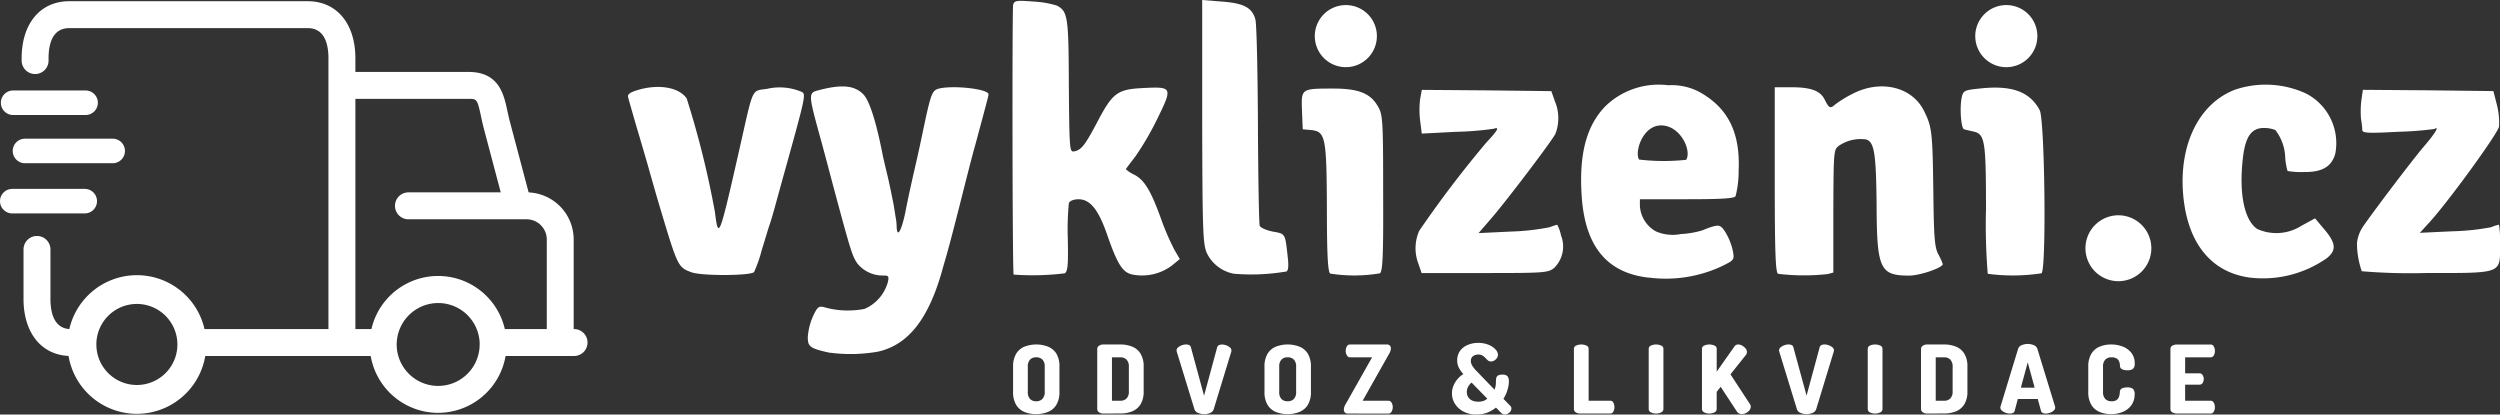
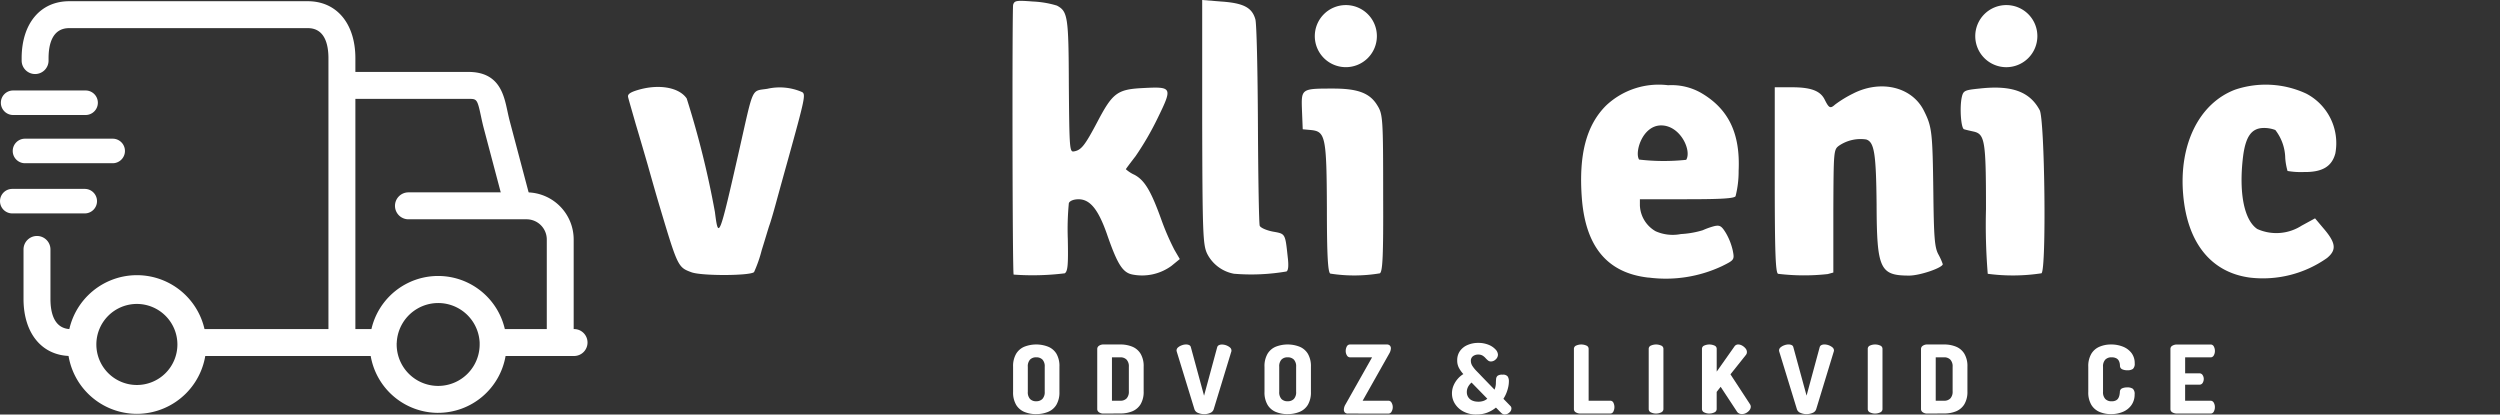
<svg xmlns="http://www.w3.org/2000/svg" width="238" height="39.462" viewBox="0 0 238 39.462">
  <rect x="0" y="0" width="238" height="39.462" fill="#333333" stroke="none" />
  <g id="Group_25" data-name="Group 25" transform="translate(0 -0.001)">
-     <path id="Path_1" data-name="Path 1" d="M47.5,30.207c-1.841-.413-2.06-.558-2.06-1.479a5.818,5.818,0,0,1,.484-1.962c.413-.9.559-1.017,1.043-.9a8.262,8.262,0,0,0,3.876.171,3.922,3.922,0,0,0,2.205-2.5c.144-.6.1-.679-.411-.679a3.091,3.091,0,0,1-2.471-1.137c-.509-.751-.63-1.139-2.424-7.826-.049-.195-.484-1.84-.968-3.634-1.334-4.844-1.334-4.773-.22-5.064,2.156-.557,3.37-.435,4.192.437.58.606,1.235,2.713,1.816,5.717.049.267.291,1.261.509,2.182.218.944.437,2.083.533,2.542.073.462.169,1.019.193,1.212a4.629,4.629,0,0,1,.1.921c.049,1.114.437.46.824-1.332.195-1.043.606-2.931.9-4.19s.679-3.053.872-4c.655-3.1.8-3.441,1.381-3.61,1.381-.362,4.773.024,4.773.533,0,.146-.291,1.212-1.283,4.893-.218.728-.824,3.126-1.381,5.329s-1.115,4.338-1.235,4.725c-.1.411-.388,1.332-.582,2.058-1.308,4.481-3.2,6.832-6.008,7.486a15.041,15.041,0,0,1-4.651.1" transform="translate(31.462 3.371)" fill="#fff" fill-rule="evenodd" />
    <path id="Path_2" data-name="Path 2" d="M95.358,23.116c-3.9-.437-5.983-2.908-6.347-7.535-.315-4.143.411-6.976,2.325-8.867A7.3,7.3,0,0,1,97.223,4.8a5.661,5.661,0,0,1,3.175.751c2.591,1.527,3.7,3.852,3.537,7.389a9.582,9.582,0,0,1-.291,2.422c-.122.218-1.357.291-4.652.291H94.535v.6a2.966,2.966,0,0,0,1.5,2.449,4,4,0,0,0,2.4.266,8.656,8.656,0,0,0,2.083-.364,7.041,7.041,0,0,1,1.09-.388c.533-.12.7-.024,1.114.653a5.843,5.843,0,0,1,.655,1.672c.171.873.146.9-1.017,1.477a12.59,12.59,0,0,1-7,1.09ZM98.944,11.9c.542-.889-.562-3.278-2.39-3.275-1.789.005-2.54,2.579-2.094,3.251a20.185,20.185,0,0,0,4.483.024" transform="translate(61.583 3.315)" fill="#fff" fill-rule="evenodd" />
    <path id="Path_3" data-name="Path 3" d="M129.2,23.133c-3.706-.486-5.983-3.3-6.372-7.922-.411-4.8,1.552-8.7,4.967-9.98a9.154,9.154,0,0,1,6.758.388,5.32,5.32,0,0,1,2.762,5.692c-.338,1.261-1.259,1.794-3,1.769a7.533,7.533,0,0,1-1.55-.1,6.065,6.065,0,0,1-.218-1.21,4.5,4.5,0,0,0-.944-2.689,2.988,2.988,0,0,0-1.139-.195c-1.137.025-1.694.824-1.936,2.738-.413,3.439.1,6.032,1.356,6.88a4.441,4.441,0,0,0,4.216-.315l1.283-.7.775.921c1.212,1.4,1.308,2.083.364,2.858a10.589,10.589,0,0,1-7.316,1.865" transform="translate(85.009 3.298)" fill="#fff" fill-rule="evenodd" />
-     <path id="Path_4" data-name="Path 4" d="M123.583,15.234a3.137,3.137,0,1,1-3.148-3.124,3.142,3.142,0,0,1,3.148,3.124" transform="translate(81.226 8.386)" fill="#fff" fill-rule="evenodd" />
    <path id="Path_5" data-name="Path 5" d="M41.37,22.535c-1.308-.484-1.308-.509-3.126-6.59-.315-1.065-.775-2.688-1.041-3.634-.267-.921-.775-2.664-1.139-3.876-.338-1.186-.679-2.351-.726-2.567-.074-.267.168-.46.9-.679,2.011-.606,3.948-.266,4.676.8A87.56,87.56,0,0,1,43.6,16.794c.338,2.688.411,2.495,2.325-5.937,1.381-6.1,1.114-5.546,2.664-5.79a5.331,5.331,0,0,1,3.319.316c.34.217.267.6-1.356,6.443-.413,1.477-.921,3.319-1.139,4.119s-.484,1.719-.606,2.058-.435,1.43-.751,2.424a12.481,12.481,0,0,1-.726,2.083c-.291.362-4.991.388-5.961.024Z" transform="translate(24.46 3.387)" fill="#fff" fill-rule="evenodd" />
    <path id="Path_6" data-name="Path 6" d="M57.063,26.106c-.122-.073-.146-25.315-.049-25.679.122-.411.315-.435,1.89-.315A9.192,9.192,0,0,1,61.181.5c1.041.557,1.115,1.043,1.137,7.656.049,6.006.074,6.3.486,6.225.7-.12,1.041-.557,2.254-2.858,1.428-2.713,1.887-3.053,4.311-3.173,2.811-.146,2.835-.073,1.406,2.858a27.9,27.9,0,0,1-2.109,3.634c-.508.655-.921,1.212-.921,1.235a3.157,3.157,0,0,0,.824.533c.944.509,1.55,1.477,2.544,4.239a23.8,23.8,0,0,0,1.259,2.908l.509.872-.8.655a4.747,4.747,0,0,1-3.681.823c-.944-.169-1.455-.944-2.471-3.9-.824-2.325-1.6-3.27-2.689-3.27-.46,0-.824.146-.921.364a25.665,25.665,0,0,0-.1,3.415c.049,2.447,0,3.077-.289,3.27a25.006,25.006,0,0,1-4.869.122" transform="translate(39.436 0.034)" fill="#fff" fill-rule="evenodd" />
    <path id="Path_7" data-name="Path 7" d="M70.678,26.066a3.585,3.585,0,0,1-2.593-1.938c-.388-.848-.435-1.914-.46-12.526V0l1.816.146c2.132.146,2.933.58,3.246,1.694.122.413.22,4.944.244,10.031s.1,9.423.169,9.616.63.437,1.235.558c1.212.217,1.188.146,1.43,2.4.1.8.071,1.308-.122,1.4a19.889,19.889,0,0,1-4.966.218" transform="translate(46.824 0.001)" fill="#fff" fill-rule="evenodd" />
    <path id="Path_8" data-name="Path 8" d="M75.935,22.593c-.22-.146-.316-1.769-.316-6.226-.025-6.807-.146-7.291-1.5-7.436l-.8-.073-.071-1.769c-.073-2.107-.1-2.107,2.979-2.107,2.351,0,3.488.435,4.192,1.6.531.848.557,1.235.557,8.672.024,5.695-.049,7.147-.315,7.318a14.754,14.754,0,0,1-4.725.024Z" transform="translate(50.701 3.45)" fill="#fff" fill-rule="evenodd" />
    <path id="Path_9" data-name="Path 9" d="M100.147,22.7c-.242-.1-.315-2.107-.315-8.939V4.944h1.647c1.794,0,2.689.338,3.1,1.161s.533.9.993.486a10.84,10.84,0,0,1,1.7-1.041c2.64-1.357,5.62-.655,6.758,1.623.775,1.549.824,2.011.9,7.848.049,4.239.122,5.186.484,5.839a5.915,5.915,0,0,1,.413.921c0,.338-2.156,1.09-3.2,1.09-2.787,0-3.078-.63-3.1-6.759-.047-4.869-.218-5.959-.993-6.2a3.657,3.657,0,0,0-2.567.58c-.533.388-.533.462-.558,6.226v5.862l-.531.146a20.52,20.52,0,0,1-4.725-.024Z" transform="translate(69.125 3.366)" fill="#fff" fill-rule="evenodd" />
    <path id="Path_10" data-name="Path 10" d="M112.867,22.654A57.819,57.819,0,0,1,112.7,16.5c0-6.492-.1-7.147-1.186-7.389-.34-.073-.751-.169-.9-.217-.291-.074-.437-2.06-.218-3.053.146-.63.266-.679,1.7-.824,3.053-.34,4.773.291,5.717,2.06.484.9.653,15.237.169,15.528a18.126,18.126,0,0,1-5.111.049" transform="translate(76.366 3.413)" fill="#fff" fill-rule="evenodd" />
-     <path id="Path_11" data-name="Path 11" d="M79.9,21.623a4.118,4.118,0,0,1,.073-3.15,104.756,104.756,0,0,1,6.372-8.382c1.114-1.186,1.307-1.549.726-1.332a30.294,30.294,0,0,1-3.61.291l-3.246.169L80.073,8.08A8.634,8.634,0,0,1,80.05,6l.169-.943,6.154.047,6.177.073.34.968a4.149,4.149,0,0,1,.047,3.1c-.388.75-4.6,6.3-6.079,8.019l-1.235,1.428,3.051-.146a22.4,22.4,0,0,0,3.706-.411,7.317,7.317,0,0,1,.728-.242,3.526,3.526,0,0,1,.362,1.017,2.868,2.868,0,0,1-.653,3.1c-.582.462-.944.484-6.639.484H80.2Z" transform="translate(55.137 3.5)" fill="#fff" fill-rule="evenodd" />
-     <path id="Path_12" data-name="Path 12" d="M133.043,22.326a8.149,8.149,0,0,1-.46-2.689,3.5,3.5,0,0,1,.582-1.574c1.212-1.745,4.6-6.2,5.741-7.56,1.114-1.283,1.576-2.058,1.043-1.719a33.889,33.889,0,0,1-3.513.267c-2.713.146-3.319.12-3.343-.146a7.86,7.86,0,0,0-.122-1.066A8.6,8.6,0,0,1,133,6.07l.146-1.017,6.225.047,6.2.074.34,1.332a6.742,6.742,0,0,1,.195,2.06c-.146.7-5.016,7.411-6.785,9.278l-.75.823,3.075-.146a22.431,22.431,0,0,0,3.708-.388,3.76,3.76,0,0,1,.751-.242,10.268,10.268,0,0,1,.1,1.914c0,2.787.291,2.689-7.074,2.689a55.548,55.548,0,0,1-6.081-.169" transform="translate(91.8 3.499)" fill="#fff" fill-rule="evenodd" />
    <path id="Path_13" data-name="Path 13" d="M117.023,3.243A2.956,2.956,0,1,1,114.068.286a2.951,2.951,0,0,1,2.955,2.957" transform="translate(76.934 0.199)" fill="#fff" fill-rule="evenodd" />
    <path id="Path_14" data-name="Path 14" d="M59.191,26.006a2.892,2.892,0,0,1-1.12-.206,1.664,1.664,0,0,1-.79-.674,2.327,2.327,0,0,1-.293-1.242V21.5a2.327,2.327,0,0,1,.293-1.242,1.664,1.664,0,0,1,.79-.674,3.128,3.128,0,0,1,2.244,0,1.652,1.652,0,0,1,.8.674A2.327,2.327,0,0,1,61.4,21.5v2.381a2.327,2.327,0,0,1-.293,1.242,1.652,1.652,0,0,1-.8.674,2.915,2.915,0,0,1-1.124.206m0-1.222a.8.8,0,0,0,.594-.217A.941.941,0,0,0,60,23.884V21.5a.938.938,0,0,0-.215-.684.8.8,0,0,0-.594-.217.779.779,0,0,0-.589.217.945.945,0,0,0-.212.684v2.381a.948.948,0,0,0,.212.684.786.786,0,0,0,.589.217" transform="translate(39.458 13.419)" fill="#fff" />
    <path id="Path_15" data-name="Path 15" d="M62.332,25.952a.721.721,0,0,1-.447-.125.364.364,0,0,1-.164-.3V19.8a.367.367,0,0,1,.164-.3.732.732,0,0,1,.447-.125h1.591a2.941,2.941,0,0,1,1.124.206,1.654,1.654,0,0,1,.8.675,2.3,2.3,0,0,1,.293,1.241v2.329a2.3,2.3,0,0,1-.293,1.241,1.673,1.673,0,0,1-.8.675,2.941,2.941,0,0,1-1.124.2Zm.79-1.222h.8a.792.792,0,0,0,.594-.22.939.939,0,0,0,.215-.679V21.5a.936.936,0,0,0-.215-.679.793.793,0,0,0-.594-.222h-.8Z" transform="translate(42.736 13.42)" fill="#fff" />
    <path id="Path_16" data-name="Path 16" d="M68.8,26.006a1.448,1.448,0,0,1-.577-.117.563.563,0,0,1-.34-.352L66.2,20.053a.517.517,0,0,1-.019-.1.385.385,0,0,1,.146-.3,1.091,1.091,0,0,1,.355-.2,1.136,1.136,0,0,1,.4-.078.7.7,0,0,1,.3.059.286.286,0,0,1,.162.2L68.8,24.253,70.05,19.64a.315.315,0,0,1,.168-.2.661.661,0,0,1,.291-.059,1.246,1.246,0,0,1,.757.279.386.386,0,0,1,.142.3.224.224,0,0,1,0,.044.475.475,0,0,1-.014.052l-1.674,5.485a.559.559,0,0,1-.335.352,1.429,1.429,0,0,1-.58.117" transform="translate(45.826 13.419)" fill="#fff" />
    <path id="Path_17" data-name="Path 17" d="M73.333,26.006a2.892,2.892,0,0,1-1.12-.206,1.664,1.664,0,0,1-.79-.674,2.327,2.327,0,0,1-.293-1.242V21.5a2.327,2.327,0,0,1,.293-1.242,1.664,1.664,0,0,1,.79-.674,3.128,3.128,0,0,1,2.244,0,1.652,1.652,0,0,1,.8.674,2.327,2.327,0,0,1,.293,1.242v2.381a2.327,2.327,0,0,1-.293,1.242,1.652,1.652,0,0,1-.8.674,2.915,2.915,0,0,1-1.124.206m0-1.222a.8.8,0,0,0,.594-.217.941.941,0,0,0,.215-.684V21.5a.938.938,0,0,0-.215-.684.8.8,0,0,0-.594-.217.779.779,0,0,0-.589.217.945.945,0,0,0-.212.684v2.381a.948.948,0,0,0,.212.684.786.786,0,0,0,.589.217" transform="translate(49.25 13.419)" fill="#fff" />
    <path id="Path_18" data-name="Path 18" d="M76,25.952a.4.4,0,0,1-.31-.1.377.377,0,0,1-.095-.264,1,1,0,0,1,.152-.5L78.281,20.6H76.194a.345.345,0,0,1-.31-.184.791.791,0,0,1-.113-.426.906.906,0,0,1,.1-.418.337.337,0,0,1,.323-.195h3.471a.4.4,0,0,1,.306.1.373.373,0,0,1,.1.266,1.05,1.05,0,0,1-.154.494L77.383,24.73h2.444a.339.339,0,0,1,.315.2.837.837,0,0,1,.108.413.852.852,0,0,1-.108.415.341.341,0,0,1-.315.2Z" transform="translate(52.341 13.419)" fill="#fff" />
    <path id="Path_19" data-name="Path 19" d="M84.014,26.106a2.582,2.582,0,0,1-1.237-.281,2.085,2.085,0,0,1-.814-.736,1.835,1.835,0,0,1-.288-.988,1.914,1.914,0,0,1,.149-.751,2.369,2.369,0,0,1,.4-.64,2.256,2.256,0,0,1,.535-.454,3.013,3.013,0,0,1-.418-.584,1.476,1.476,0,0,1-.166-.719,1.5,1.5,0,0,1,.266-.9,1.69,1.69,0,0,1,.718-.565,2.479,2.479,0,0,1,1-.2,2.547,2.547,0,0,1,1,.179,1.8,1.8,0,0,1,.66.442.766.766,0,0,1,.234.5.61.61,0,0,1-.21.447.652.652,0,0,1-.454.2.425.425,0,0,1-.288-.1,2.273,2.273,0,0,1-.235-.228,1.3,1.3,0,0,0-.274-.23.791.791,0,0,0-.418-.1.806.806,0,0,0-.494.152.532.532,0,0,0-.206.459.9.9,0,0,0,.166.5,3.12,3.12,0,0,0,.391.476c.149.151.284.289.4.415l1.295,1.339a1.641,1.641,0,0,0,.13-.58c0-.176.01-.328.022-.454a.454.454,0,0,1,.146-.291.753.753,0,0,1,.476-.1.544.544,0,0,1,.481.171.839.839,0,0,1,.113.469,2.55,2.55,0,0,1-.059.521,3.646,3.646,0,0,1-.171.567,3.332,3.332,0,0,1-.291.567l.682.7a.314.314,0,0,1,.064.112.449.449,0,0,1,.017.113.515.515,0,0,1-.2.386.659.659,0,0,1-.445.181.379.379,0,0,1-.166-.037.732.732,0,0,1-.176-.125l-.486-.494a3.038,3.038,0,0,1-.819.476,2.772,2.772,0,0,1-1.024.181m.152-1.215a1.513,1.513,0,0,0,.5-.076,1.1,1.1,0,0,0,.367-.212l-1.5-1.537a1.522,1.522,0,0,0-.228.247,1.147,1.147,0,0,0-.162.3,1.1,1.1,0,0,0-.059.364.881.881,0,0,0,.127.469.859.859,0,0,0,.364.323,1.333,1.333,0,0,0,.589.117" transform="translate(56.552 13.357)" fill="#fff" />
    <path id="Path_20" data-name="Path 20" d="M89.146,25.952a.849.849,0,0,1-.418-.107.352.352,0,0,1-.193-.325V19.8a.334.334,0,0,1,.22-.323,1.207,1.207,0,0,1,.961,0,.334.334,0,0,1,.22.323V24.73h2.051a.326.326,0,0,1,.306.188.95.95,0,0,1,0,.841.325.325,0,0,1-.306.193Z" transform="translate(61.302 13.419)" fill="#fff" />
    <path id="Path_21" data-name="Path 21" d="M93.443,25.952a1.087,1.087,0,0,1-.481-.107.347.347,0,0,1-.22-.325V19.8a.334.334,0,0,1,.22-.323,1.207,1.207,0,0,1,.961,0,.334.334,0,0,1,.22.323v5.719a.347.347,0,0,1-.22.325,1.087,1.087,0,0,1-.481.107" transform="translate(64.215 13.419)" fill="#fff" />
    <path id="Path_22" data-name="Path 22" d="M96.44,25.952a1.087,1.087,0,0,1-.481-.107.346.346,0,0,1-.222-.325V19.8a.333.333,0,0,1,.222-.323,1.207,1.207,0,0,1,.961,0,.334.334,0,0,1,.22.323v2.16l1.682-2.385a.426.426,0,0,1,.369-.2.771.771,0,0,1,.372.108,1.121,1.121,0,0,1,.323.271.528.528,0,0,1,.13.342.523.523,0,0,1-.017.125.444.444,0,0,1-.073.144l-1.476,1.853,1.863,2.85a.446.446,0,0,1,.071.234.541.541,0,0,1-.125.332.982.982,0,0,1-.32.266.831.831,0,0,1-.4.1.638.638,0,0,1-.271-.058.511.511,0,0,1-.215-.2l-1.538-2.337-.377.486v1.626a.347.347,0,0,1-.22.325,1.087,1.087,0,0,1-.481.107" transform="translate(66.29 13.419)" fill="#fff" />
    <path id="Path_23" data-name="Path 23" d="M102.69,26.006a1.434,1.434,0,0,1-.575-.117.561.561,0,0,1-.342-.352l-1.682-5.485a.637.637,0,0,1-.017-.1.383.383,0,0,1,.144-.3,1.109,1.109,0,0,1,.355-.2,1.143,1.143,0,0,1,.4-.078.7.7,0,0,1,.3.059.288.288,0,0,1,.161.2l1.259,4.614,1.249-4.614a.32.32,0,0,1,.168-.2.671.671,0,0,1,.291-.059,1.236,1.236,0,0,1,.757.279.388.388,0,0,1,.144.3.248.248,0,0,1-.005.044.475.475,0,0,1-.014.052l-1.672,5.485a.561.561,0,0,1-.337.352,1.429,1.429,0,0,1-.58.117" transform="translate(69.292 13.419)" fill="#fff" />
    <path id="Path_24" data-name="Path 24" d="M105.764,25.952a1.087,1.087,0,0,1-.481-.107.347.347,0,0,1-.22-.325V19.8a.334.334,0,0,1,.22-.323,1.158,1.158,0,0,1,.481-.1,1.172,1.172,0,0,1,.482.1.334.334,0,0,1,.22.323v5.719a.347.347,0,0,1-.22.325,1.1,1.1,0,0,1-.482.107" transform="translate(72.747 13.419)" fill="#fff" />
    <path id="Path_25" data-name="Path 25" d="M108.67,25.952a.721.721,0,0,1-.447-.125.364.364,0,0,1-.164-.3V19.8a.367.367,0,0,1,.164-.3.733.733,0,0,1,.447-.125h1.591a2.941,2.941,0,0,1,1.124.206,1.654,1.654,0,0,1,.8.675,2.3,2.3,0,0,1,.293,1.241v2.329a2.3,2.3,0,0,1-.293,1.241,1.673,1.673,0,0,1-.8.675,2.941,2.941,0,0,1-1.124.2Zm.79-1.222h.8a.785.785,0,0,0,.592-.22.932.932,0,0,0,.217-.679V21.5a.929.929,0,0,0-.217-.679.786.786,0,0,0-.592-.222h-.8Z" transform="translate(74.821 13.42)" fill="#fff" />
-     <path id="Path_26" data-name="Path 26" d="M113.421,25.974a1.18,1.18,0,0,1-.4-.076,1.075,1.075,0,0,1-.355-.206.391.391,0,0,1-.144-.293.563.563,0,0,1,.019-.1l1.672-5.485a.567.567,0,0,1,.342-.35,1.509,1.509,0,0,1,1.156,0,.567.567,0,0,1,.337.35l1.682,5.485a.693.693,0,0,1,.017.1.386.386,0,0,1-.144.293,1.075,1.075,0,0,1-.352.206,1.16,1.16,0,0,1-.4.076.646.646,0,0,1-.293-.059.314.314,0,0,1-.166-.2l-.306-1.124h-1.9l-.3,1.124a.283.283,0,0,1-.162.2.67.67,0,0,1-.3.059m1.051-2.464h1.313l-.657-2.408Z" transform="translate(77.91 13.397)" fill="#fff" />
    <path id="Path_27" data-name="Path 27" d="M119.626,26.006a2.781,2.781,0,0,1-1.078-.206,1.667,1.667,0,0,1-.787-.675,2.316,2.316,0,0,1-.293-1.241V21.5a2.316,2.316,0,0,1,.293-1.241,1.664,1.664,0,0,1,.787-.674,2.751,2.751,0,0,1,1.078-.208,3,3,0,0,1,1.156.212,1.9,1.9,0,0,1,.806.608,1.58,1.58,0,0,1,.3.97.657.657,0,0,1-.171.536.884.884,0,0,1-.531.129,1.166,1.166,0,0,1-.481-.09.36.36,0,0,1-.22-.332,1.383,1.383,0,0,0-.022-.225.9.9,0,0,0-.095-.269.557.557,0,0,0-.234-.225.926.926,0,0,0-.45-.091.788.788,0,0,0-.6.222.943.943,0,0,0-.212.679v2.383a.936.936,0,0,0,.215.679.809.809,0,0,0,.6.222.849.849,0,0,0,.426-.091.553.553,0,0,0,.228-.23,1.04,1.04,0,0,0,.1-.291,2.337,2.337,0,0,0,.036-.288.36.36,0,0,1,.22-.337,1.2,1.2,0,0,1,.472-.086.9.9,0,0,1,.54.13.657.657,0,0,1,.171.536,1.732,1.732,0,0,1-.3,1.015,1.879,1.879,0,0,1-.806.643,2.874,2.874,0,0,1-1.156.22" transform="translate(81.336 13.419)" fill="#fff" />
    <path id="Path_28" data-name="Path 28" d="M122.7,25.952a.849.849,0,0,1-.418-.107.352.352,0,0,1-.193-.325V19.812a.35.35,0,0,1,.193-.325.85.85,0,0,1,.418-.108h3.2a.337.337,0,0,1,.323.195.862.862,0,0,1,.1.41.834.834,0,0,1-.108.435.345.345,0,0,1-.315.184h-2.41v1.52h1.349a.349.349,0,0,1,.315.168.674.674,0,0,1,.108.381.732.732,0,0,1-.1.355.344.344,0,0,1-.325.174h-1.349v1.53h2.41a.345.345,0,0,1,.315.184.834.834,0,0,1,.108.435.862.862,0,0,1-.1.41.336.336,0,0,1-.323.193Z" transform="translate(84.536 13.419)" fill="#fff" />
    <path id="Path_29" data-name="Path 29" d="M10.4,28.683a6.6,6.6,0,1,1,6.605-6.6,6.613,6.613,0,0,1-6.605,6.6m0-10.462a3.858,3.858,0,1,0,3.859,3.859A3.863,3.863,0,0,0,10.4,18.221" transform="translate(2.63 10.715)" fill="#fff" />
    <path id="Path_30" data-name="Path 30" d="M40.867,39.257a6.523,6.523,0,0,1-6.419-5.411H17.6a1.282,1.282,0,0,1,0-2.564H30.425V5.5c0-1.308-.342-2.869-1.967-2.869H5.748c-1.626,0-1.968,1.56-1.968,2.869V5.72a1.281,1.281,0,1,1-2.562,0V5.5C1.217,2.2,2.994.069,5.748.069h22.71C31.21.069,32.989,2.2,32.989,5.5v25.78h1.528a6.516,6.516,0,0,1,12.7,0h6.59a1.282,1.282,0,0,1,0,2.564H47.288a6.523,6.523,0,0,1-6.421,5.411M36.92,32.6v.056c0,.029,0,.058,0,.086a3.949,3.949,0,0,0,7.9,0c0-.042,0-.083,0-.125l0-.012c0-.039,0-.08-.005-.12a3.95,3.95,0,0,0-7.888.115m-30,1.244H5.927c-2.752,0-4.531-2.132-4.531-5.433V23.7a1.282,1.282,0,0,1,2.564,0v4.717c0,1.308.342,2.869,1.967,2.869H6.92a1.282,1.282,0,0,1,0,2.564" transform="translate(0.843 0.048)" fill="#fff" />
    <path id="Path_31" data-name="Path 31" d="M1.216,5.09h6.9a1.167,1.167,0,1,1,0,2.334h-6.9a1.167,1.167,0,1,1,0-2.334" transform="translate(0.033 3.525)" fill="#fff" fill-rule="evenodd" />
    <path id="Path_32" data-name="Path 32" d="M1.884,7.8h8.347a1.168,1.168,0,0,1,0,2.336H1.884a1.168,1.168,0,0,1,0-2.336" transform="translate(0.496 5.404)" fill="#fff" fill-rule="evenodd" />
    <path id="Path_33" data-name="Path 33" d="M1.168,10.626h6.9a1.167,1.167,0,1,1,0,2.334h-6.9a1.167,1.167,0,1,1,0-2.334" transform="translate(0 7.358)" fill="#fff" fill-rule="evenodd" />
    <path id="Path_34" data-name="Path 34" d="M37.95,25.931a1.281,1.281,0,0,1-1.281-1.281v-9.3A1.926,1.926,0,0,0,34.7,13.385H23.5a1.282,1.282,0,0,1,0-2.564H34.7a4.486,4.486,0,0,1,4.529,4.531v9.3a1.281,1.281,0,0,1-1.281,1.281" transform="translate(15.385 7.493)" fill="#fff" />
    <path id="Path_35" data-name="Path 35" d="M36.223,17.894a1.283,1.283,0,0,1-1.239-.955L33,9.447c-.112-.425-.2-.824-.274-1.178-.355-1.659-.4-1.659-1.193-1.659H20.15a1.282,1.282,0,0,1,0-2.564H31.532c2.909,0,3.366,2.129,3.7,3.683.074.342.151.7.247,1.061l1.985,7.492a1.282,1.282,0,0,1-1.241,1.611" transform="translate(13.065 2.803)" fill="#fff" />
    <path id="Path_36" data-name="Path 36" d="M79.869,3.243A2.955,2.955,0,1,1,76.914.286a2.951,2.951,0,0,1,2.955,2.957" transform="translate(51.21 0.199)" fill="#fff" fill-rule="evenodd" />
  </g>
</svg>